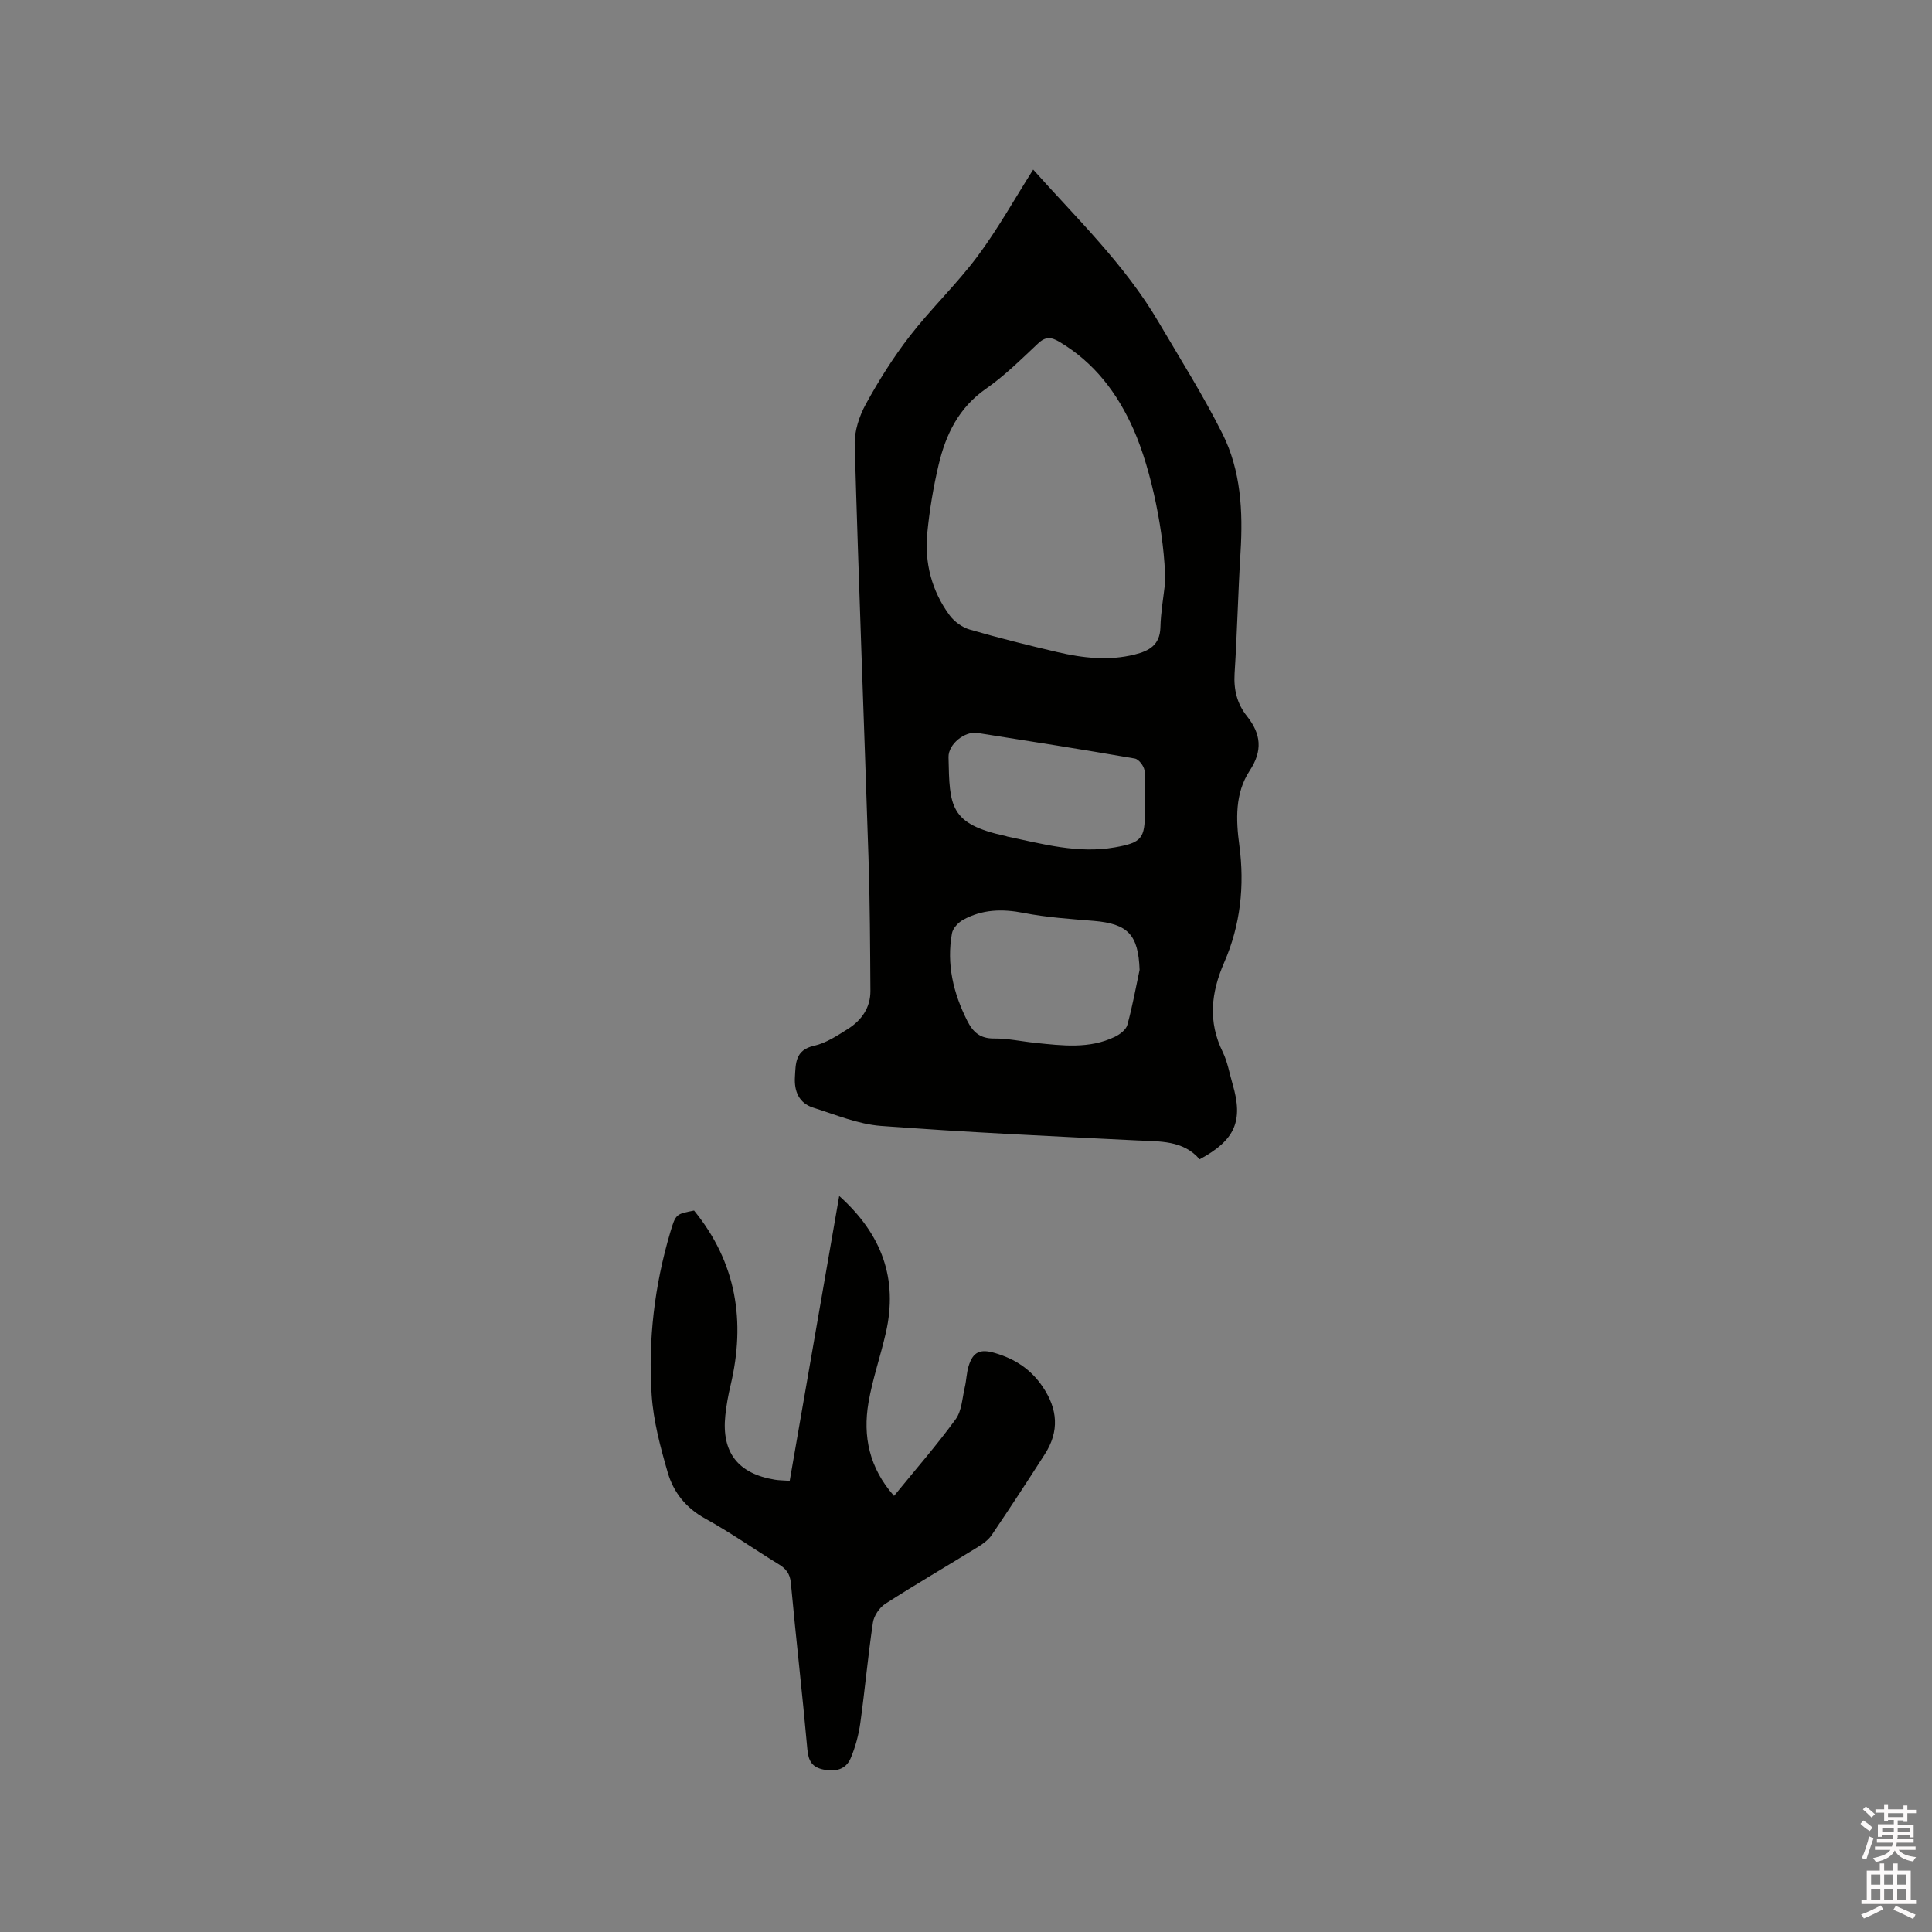
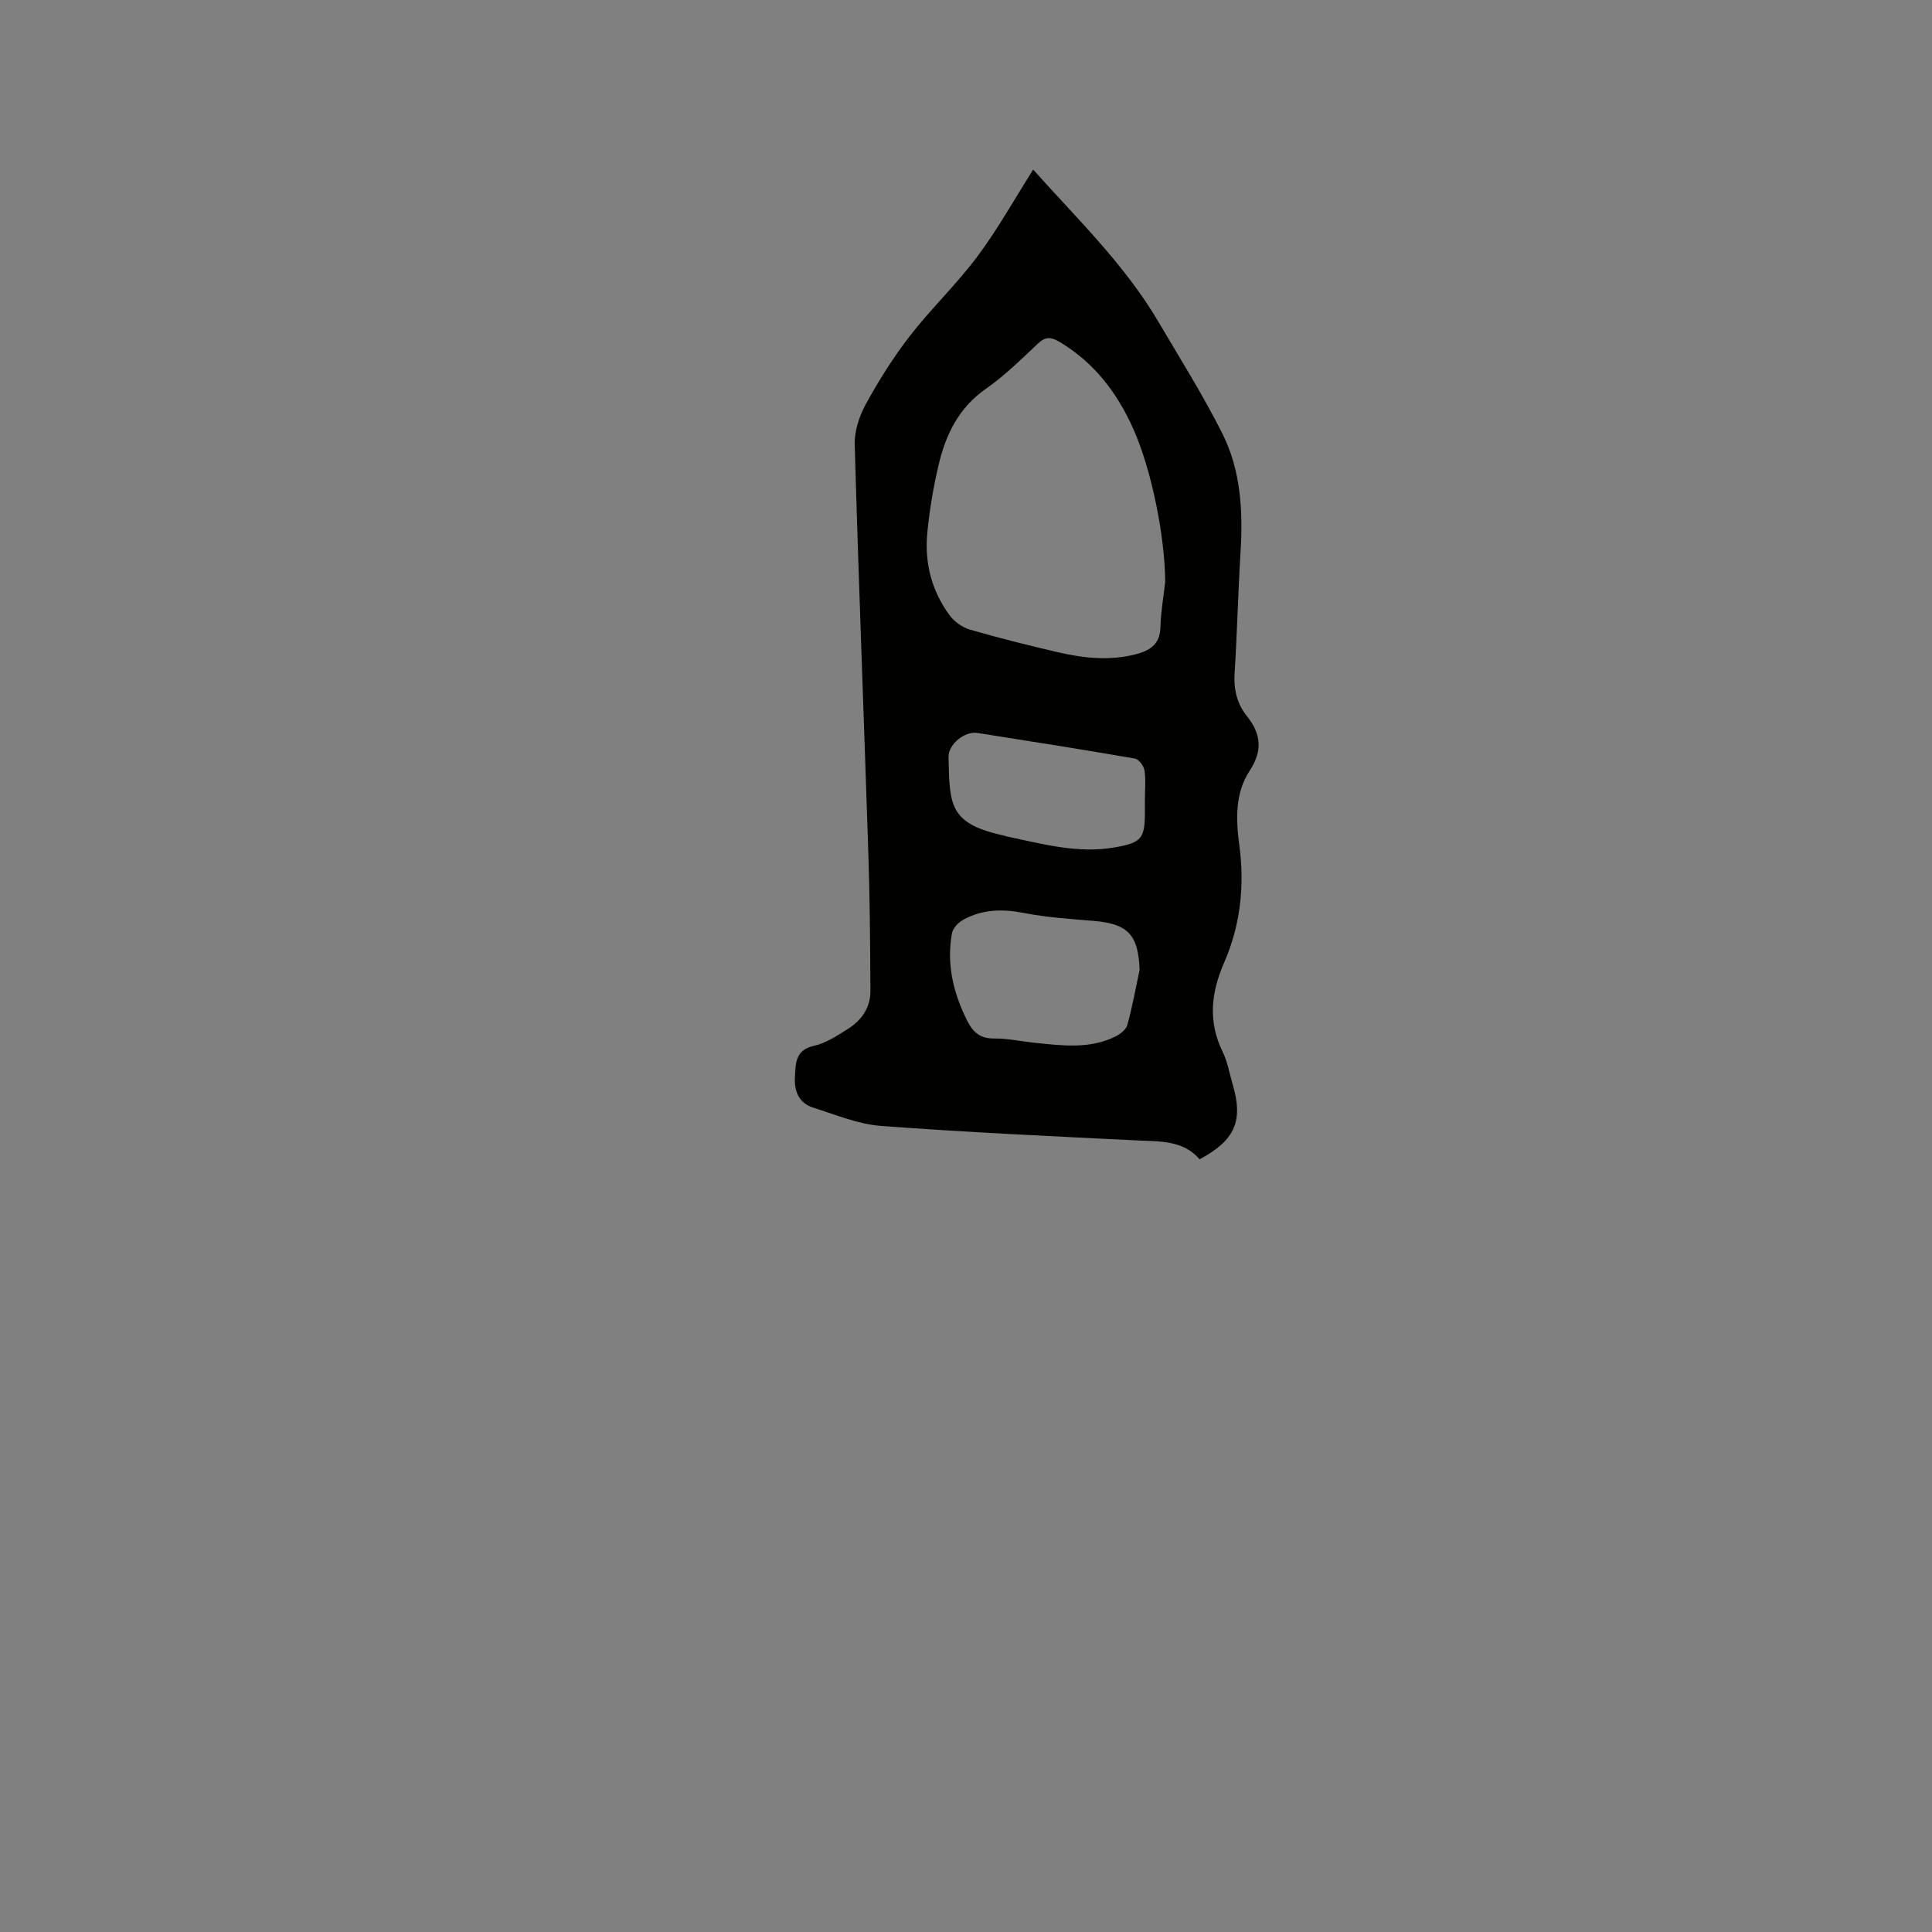
<svg xmlns="http://www.w3.org/2000/svg" enable-background="new 0 0 400 400" viewBox="0 0 400 400">
  <rect x="0" y="0" width="400" height="400" fill="#808080" stroke="none" />
-   <path d="m385.2 377.6.6-.7c.6.4 1.3.9 1.9 1.5l-.6.7c-.8-.5-1.4-1-1.9-1.5zm.3 7.1c.6-1.4 1.1-2.9 1.5-4.5.3.1.6.3.9.4-.5 1.4-1 2.9-1.5 4.4zm.2-10.1.6-.6c.7.5 1.3 1.1 1.9 1.6l-.7.7c-.6-.6-1.2-1.2-1.8-1.7zm8.4-.8h.8v.9h1.8v.7h-1.8v1.8h-.8v-.3h-1.2v.9h3.3v2.6h-.8v-.4h-2.5c0 .3 0 .6-.1.8h3.4v.7h-3.5c0 .3-.1.6-.1.8h4v.7h-3.5c.7.9 1.9 1.3 3.6 1.5-.2.2-.4.5-.6.9-1.9-.3-3.2-1.1-3.8-2.3-.5 1.1-1.8 2-3.9 2.4-.2-.3-.4-.5-.6-.8 1.9-.4 3.1-.9 3.6-1.7h-3.2v-.7h3.5c.1-.2.1-.5.2-.8h-3.3v-.7h3.4c0-.2 0-.5 0-.8h-2.4v.3h-.8v-2.6h3.3v-.9h-1.2v.3h-.8v-1.8h-1.8v-.7h1.8v-.9h.8v.9h3.2zm-4.4 5.5h2.4c0-.3 0-.6 0-.9h-2.4zm1.2-3.1h3.2v-.8h-3.2zm4.4 2.2h-2.4v.9h2.5v-.9z" fill="#fcfafa" />
-   <path d="m389.2 385.8h.9v1.5h1.9v-1.5h.9v1.5h2.7v6h1.1v.9h-11.3v-.9h1.1v-6h2.7zm.2 8.7.5.8c-1.2.6-2.5 1.3-4 1.9-.2-.3-.3-.6-.6-.8 1.6-.6 3-1.3 4.1-1.9zm-2-4.3h1.9v-2.1h-1.9zm0 3.1h1.9v-2.2h-1.9zm2.7-3.1h1.9v-2.1h-1.9zm0 3.1h1.9v-2.2h-1.9zm2.4 1.3c1.4.6 2.7 1.2 4.1 1.8l-.5.9c-1.5-.7-2.8-1.4-4.1-1.9zm2.2-6.5h-1.9v2.1h1.9zm-1.9 5.2h1.9v-2.2h-1.9z" fill="#fcfafa" />
  <g fill="#010100">
    <path d="m213.91 35.11c8.93 10.03 18.92 19.58 25.96 31.57 4.5 7.65 9.25 15.19 13.22 23.11 3.83 7.64 4.27 16.06 3.75 24.53-.51 8.36-.7 16.73-1.23 25.08-.21 3.36.49 6.29 2.57 8.89 2.9 3.64 3.29 7.12.55 11.28-3.06 4.64-2.85 10.15-2.14 15.44 1.12 8.41.23 16.55-3.14 24.27-2.72 6.25-3.38 12.23-.3 18.52 1.01 2.06 1.39 4.43 2.05 6.67 2.24 7.59.55 11.58-6.83 15.55-3.42-3.98-8.23-3.67-13-3.91-17.66-.87-35.33-1.68-52.96-3-4.76-.36-9.42-2.33-14.06-3.79-2.93-.93-3.94-3.39-3.77-6.3.17-2.8.01-5.62 3.95-6.5 2.49-.55 4.83-2.11 7.05-3.51 2.82-1.79 4.66-4.41 4.63-7.88-.06-9.21-.1-18.42-.4-27.62-.93-28.49-2.04-56.98-2.85-85.47-.08-2.8.95-5.91 2.32-8.41 2.69-4.89 5.69-9.68 9.11-14.09 4.41-5.68 9.68-10.7 13.98-16.46 4.22-5.66 7.67-11.87 11.54-17.97zm27.34 85.33c-.09-9.43-2.79-23.04-6.58-31.57-3.34-7.52-8.13-13.83-15.35-18.11-1.71-1.01-2.87-1.09-4.4.35-3.48 3.26-6.9 6.67-10.79 9.38-5.64 3.92-8.32 9.47-9.8 15.75-1.09 4.62-1.88 9.34-2.34 14.06-.61 6.2.9 12.04 4.62 17.09.97 1.31 2.6 2.5 4.16 2.95 5.99 1.74 12.05 3.25 18.13 4.67 5.29 1.23 10.64 1.85 16.04.5 2.98-.75 5.2-1.96 5.31-5.59.08-3.18.64-6.32 1-9.48zm-5.31 80.36c-.26-7.27-2.4-9.55-9.53-10.14-4.85-.4-9.73-.72-14.49-1.65-4.44-.87-8.6-.74-12.53 1.44-1 .55-2.11 1.74-2.3 2.8-1.15 6.37.28 12.35 3.16 18.08 1.2 2.38 2.68 3.71 5.57 3.68 2.83-.03 5.67.61 8.51.9 5.58.57 11.2 1.31 16.51-1.26 1.03-.5 2.29-1.45 2.56-2.44 1.04-3.75 1.73-7.6 2.54-11.41zm1.1-35.3c0-2.01.21-4.06-.09-6.02-.14-.92-1.18-2.29-1.99-2.43-10.84-1.88-21.71-3.59-32.58-5.3-2.65-.42-6.05 2.33-6 5 .22 10.22.18 13.83 11.87 16.35.1.02.2.08.3.1 7.34 1.54 14.65 3.58 22.26 2.24 5.59-.98 6.23-1.86 6.23-7.39 0-.86 0-1.71 0-2.55z" />
-     <path d="m185.1 309.71c4.45-5.46 8.84-10.49 12.76-15.87 1.27-1.74 1.36-4.38 1.89-6.63.34-1.44.36-2.96.79-4.37.93-3.04 2.47-3.6 5.49-2.7 4.11 1.22 7.39 3.34 9.84 6.97 3.14 4.64 3.48 9.23.46 13.94-3.6 5.62-7.25 11.21-10.99 16.74-.68 1-1.76 1.81-2.82 2.46-6.4 3.95-12.9 7.74-19.23 11.8-1.21.78-2.35 2.47-2.56 3.88-1.03 6.91-1.65 13.88-2.61 20.8-.35 2.48-1.02 4.98-1.99 7.28-1 2.35-3.14 2.87-5.63 2.36-2.35-.48-3.12-1.75-3.34-4.15-1.03-11.5-2.36-22.98-3.42-34.48-.18-1.97-1.03-2.98-2.58-3.92-5.06-3.09-9.92-6.54-15.11-9.39-4.03-2.2-6.61-5.46-7.8-9.56-1.52-5.25-2.97-10.65-3.33-16.07-.75-11.37.59-22.64 3.84-33.62 1.14-3.83 1.18-3.82 4.94-4.55 8.8 10.8 10.69 22.97 7.56 36.17-.49 2.06-.87 4.15-1.09 6.25-.8 7.67 2.62 12.06 10.28 13.31.83.14 1.69.13 3.05.23 3.39-19.5 6.78-39.01 10.25-58.98 8.84 7.93 12.2 17.15 9.66 28.31-1.1 4.85-2.76 9.58-3.6 14.47-1.19 6.98.15 13.5 5.29 19.32z" />
  </g>
</svg>